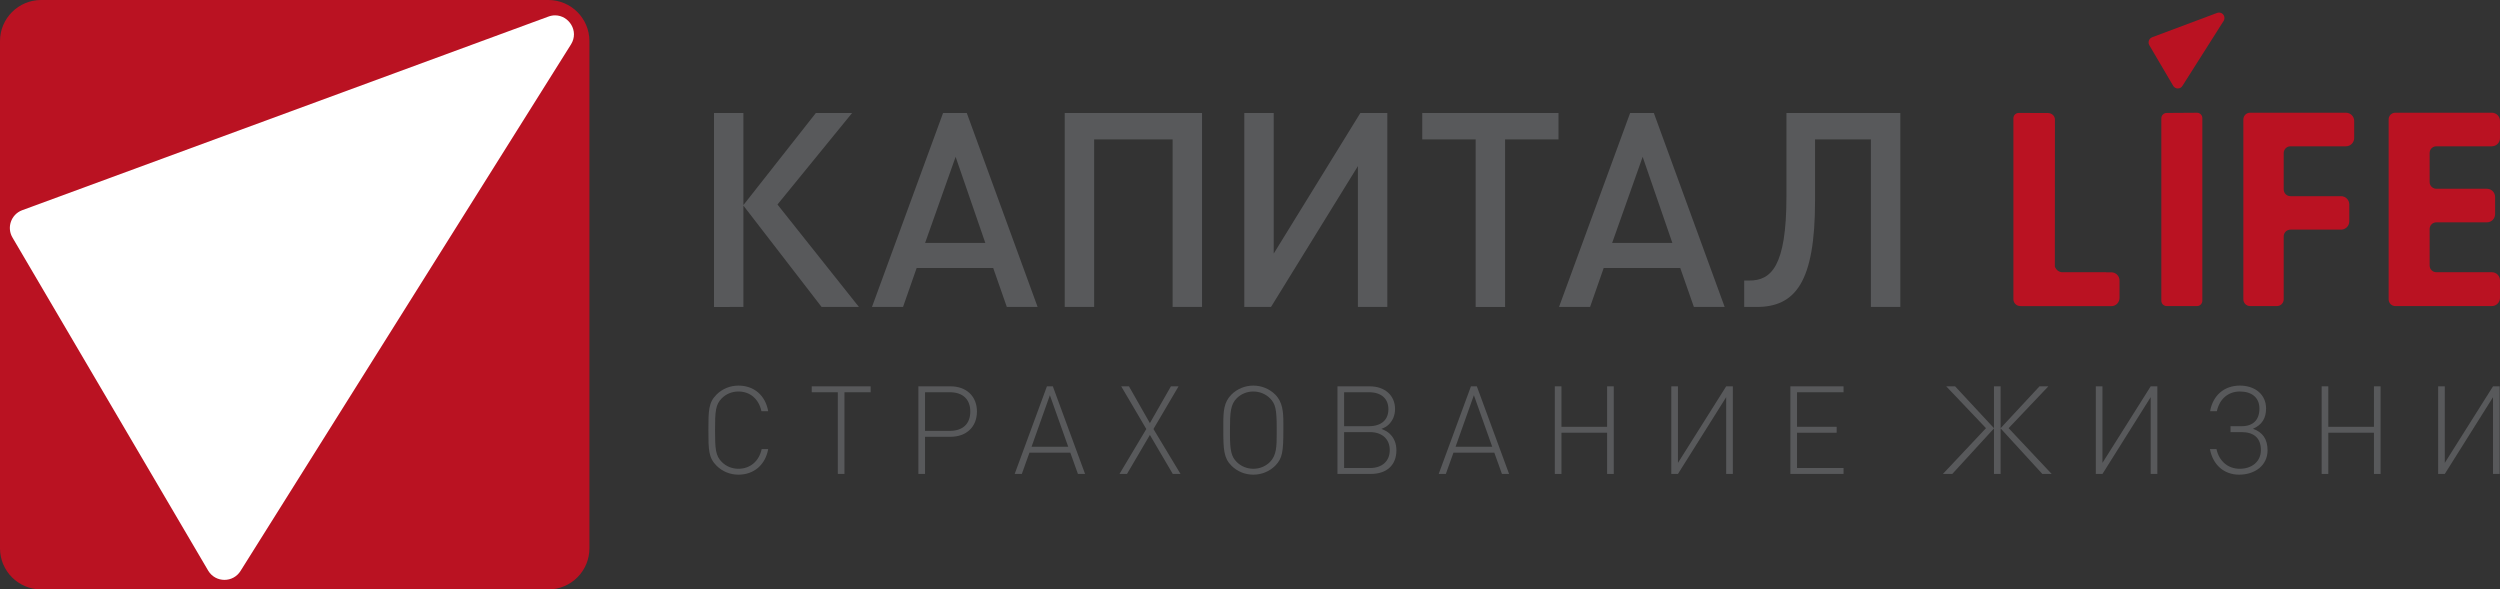
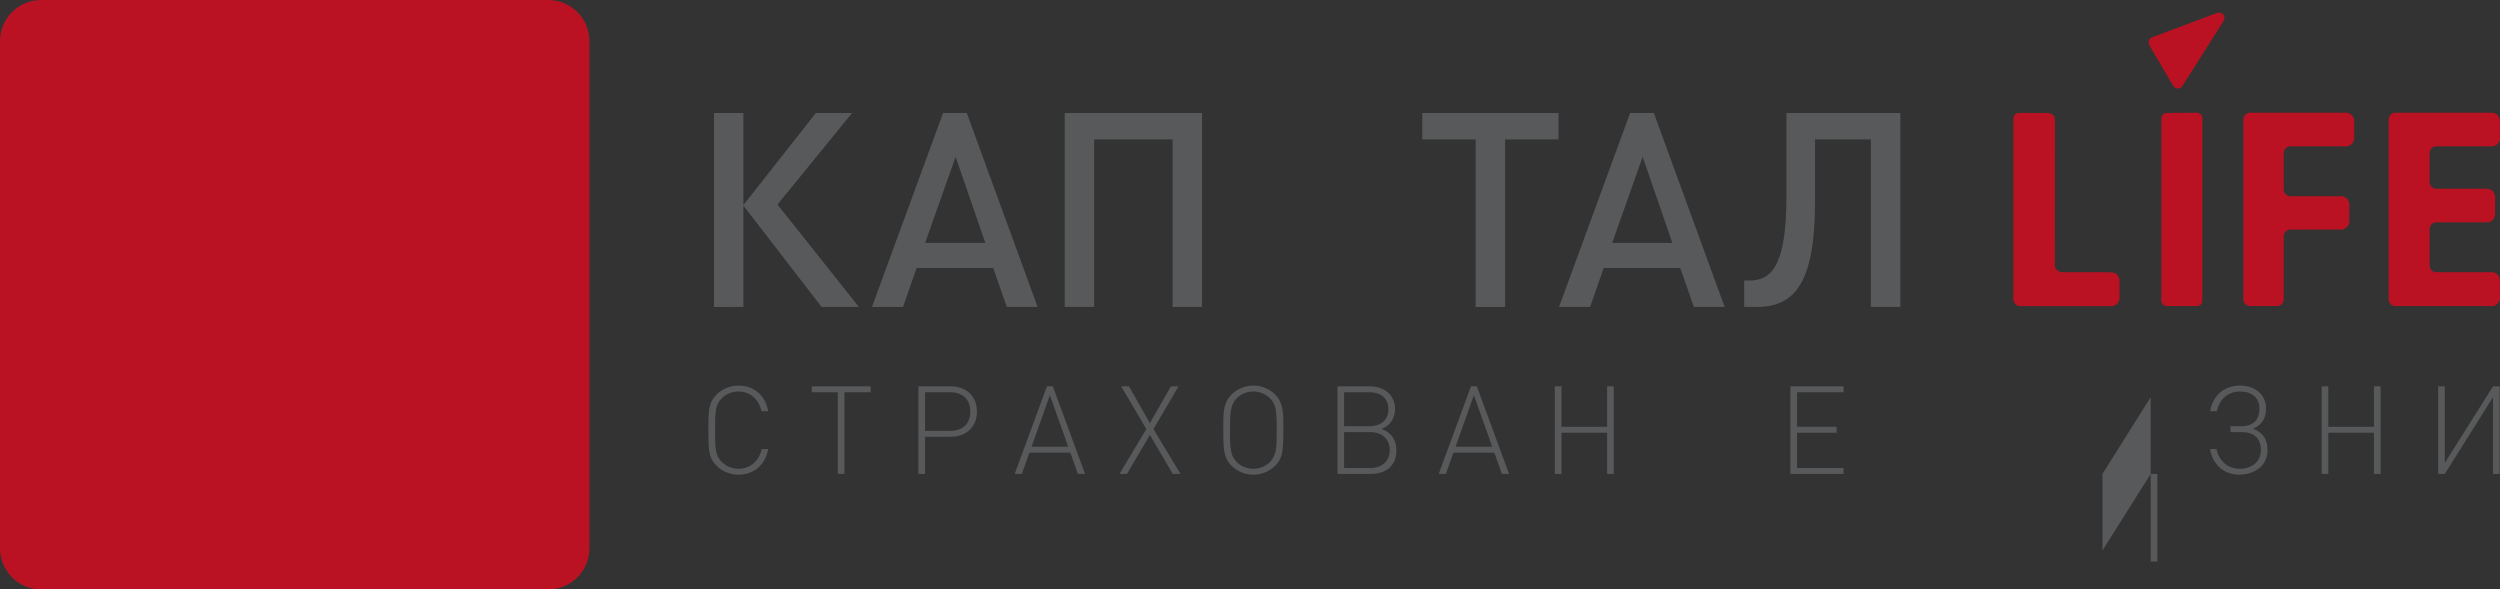
<svg xmlns="http://www.w3.org/2000/svg" id="Layer_1" width="568.683" height="134.079" viewBox="0 0 568.683 134.079" overflow="visible" xml:space="preserve">
  <rect x="0" y="0" width="568.683" height="134.079" fill="#333333" stroke="none" />
  <path fill="#BA1222" d="M124.725,0H9.354C4.188,0,0,4.188,0,9.354v115.37c0,5.166,4.188,9.354,9.354,9.354h115.37 c5.166,0,9.354-4.188,9.354-9.354V9.354C134.079,4.188,129.891,0,124.725,0z" />
-   <path fill="#FFFFFF" d="M126.271,3.493c-0.511,0-1.042,0.094-1.58,0.3L5.012,47.83c-2.521,0.965-3.545,3.984-2.13,6.283 l44.502,75.742c0.841,1.367,2.256,2.052,3.671,2.052c1.412,0,2.823-0.681,3.666-2.042l75.176-119.78 C131.764,7.067,129.416,3.493,126.271,3.493z" />
  <g>
    <path fill="#58595B" d="M167.972,107.976c-1.875,0-3.666-0.728-4.981-2.044c-1.819-1.819-1.848-3.582-1.848-8.088 s0.028-6.27,1.848-8.088c1.315-1.315,3.106-2.043,4.981-2.043c3.554,0,6.129,2.21,6.773,5.821h-1.54 c-0.588-2.743-2.547-4.479-5.234-4.479c-1.427,0-2.771,0.531-3.778,1.539c-1.427,1.428-1.54,2.967-1.54,7.249 s0.112,5.821,1.54,7.249c1.007,1.008,2.351,1.54,3.778,1.54c2.687,0,4.702-1.736,5.29-4.479h1.483 C174.101,105.765,171.471,107.976,167.972,107.976z" />
    <path fill="#58595B" d="M192.092,89.224v18.584h-1.511V89.224h-5.934V87.88h13.406v1.344H192.092z" />
    <path fill="#58595B" d="M216.21,99.355h-5.793v8.452h-1.511V87.88h7.304c3.639,0,6.018,2.268,6.018,5.737 C222.229,97.088,219.849,99.355,216.21,99.355z M216.043,89.224h-5.625v8.788h5.625c2.966,0,4.674-1.595,4.674-4.395 C220.717,90.818,219.009,89.224,216.043,89.224z" />
    <path fill="#58595B" d="M245.201,107.808l-1.735-4.842h-9.292l-1.735,4.842h-1.624l7.333-19.928h1.344l7.333,19.928H245.201z M238.82,89.896l-4.17,11.727h8.341L238.82,89.896z" />
    <path fill="#58595B" d="M266.774,107.808l-5.206-8.872l-5.207,8.872h-1.707l6.101-10.216l-5.709-9.712h1.763l4.758,8.368 l4.786-8.368h1.736l-5.71,9.712l6.158,10.216H266.774z" />
    <path fill="#58595B" d="M291.93,97.844c0,4.813-0.196,6.438-1.848,8.088c-1.315,1.316-3.106,2.044-4.982,2.044 c-1.875,0-3.666-0.728-4.981-2.044c-1.735-1.734-1.847-3.665-1.847-8.088v-1.315c0-2.967,0.112-5.038,1.847-6.772 c1.315-1.315,3.107-2.043,4.981-2.043c1.875,0,3.667,0.728,4.982,2.043c1.68,1.679,1.848,3.945,1.848,6.381V97.844z M290.419,97.368c0-4.255-0.28-5.514-1.54-6.773c-0.98-0.979-2.351-1.539-3.779-1.539c-1.455,0-2.799,0.56-3.778,1.539 c-1.399,1.399-1.539,3.191-1.539,7.249v0.868c0,3.807,0.308,5.149,1.539,6.381c0.979,0.979,2.323,1.54,3.778,1.54 c1.457,0,2.798-0.561,3.779-1.54c1.512-1.511,1.54-3.582,1.54-6.633V97.368z" />
    <path fill="#58595B" d="M311.795,107.808h-7.557V87.88h7.332c3.444,0,5.767,2.071,5.767,5.15c0,1.455-0.532,2.687-1.512,3.61 c-0.447,0.392-0.755,0.587-1.596,0.923c0.979,0.393,1.345,0.616,1.849,1.064c1.035,0.951,1.567,2.238,1.567,3.806 C317.646,105.793,315.462,107.808,311.795,107.808z M311.403,89.224h-5.653v7.725h5.653c2.798,0,4.422-1.428,4.422-3.862 C315.825,90.65,314.174,89.224,311.403,89.224z M311.627,98.292h-5.877v8.172h5.877c2.771,0,4.506-1.567,4.506-4.086 C316.133,99.887,314.398,98.292,311.627,98.292z" />
    <path fill="#58595B" d="M341.651,107.808l-1.735-4.842h-9.293l-1.733,4.842h-1.624L334.6,87.88h1.342l7.334,19.928H341.651z M335.27,89.896l-4.171,11.727h8.342L335.27,89.896z" />
    <path fill="#58595B" d="M365.575,107.808v-9.376h-10.384v9.376h-1.512V87.88h1.512v9.208h10.384V87.88h1.512v19.928H365.575z" />
-     <path fill="#58595B" d="M392.66,107.808V90.343l-10.97,17.465h-1.512V87.88h1.512v17.409l10.97-17.409h1.512v19.928H392.66z" />
    <path fill="#58595B" d="M407.264,107.808V87.88h12.093v1.344h-10.581v7.864h9.014v1.344h-9.014v8.032h10.581v1.344H407.264z" />
-     <path fill="#58595B" d="M451.756,97.396l-9.041-9.517h2.015l8.845,9.517V87.88h1.512v9.517l8.845-9.517h2.015l-9.041,9.517 l9.796,10.411h-2.126l-9.488-10.356v10.356h-1.512V97.451l-9.487,10.356h-2.127L451.756,97.396z" />
-     <path fill="#58595B" d="M489.223,107.808V90.343l-10.97,17.465h-1.512V87.88h1.512v17.409l10.97-17.409h1.512v19.928H489.223z" />
+     <path fill="#58595B" d="M489.223,107.808V90.343l-10.97,17.465h-1.512h1.512v17.409l10.97-17.409h1.512v19.928H489.223z" />
    <path fill="#58595B" d="M502.707,102.154h1.482c0.589,2.742,2.604,4.479,5.291,4.479c2.713,0,4.813-1.596,4.813-4.255 c0-2.771-1.623-4.086-4.421-4.086h-2.491v-1.344h2.575c2.547,0,4.002-1.428,4.002-4.002c0-2.52-1.765-3.891-4.449-3.891 c-2.688,0-4.646,1.735-5.234,4.479h-1.54c0.645-3.611,3.22-5.821,6.774-5.821c3.441,0,5.96,2.015,5.96,5.205 c0,2.238-0.951,3.751-2.994,4.618c2.212,0.756,3.33,2.351,3.33,4.897c0,3.415-2.826,5.542-6.493,5.542 C505.954,107.976,503.351,105.765,502.707,102.154z" />
    <path fill="#58595B" d="M540.009,107.808v-9.376h-10.384v9.376h-1.512V87.88h1.512v9.208h10.384V87.88h1.512v19.928H540.009z" />
    <path fill="#58595B" d="M567.094,107.808V90.343l-10.97,17.465h-1.512V87.88h1.512v17.409l10.97-17.409h1.512v19.928H567.094z" />
  </g>
  <g>
    <path fill="#58595B" d="M162.412,69.826V25.701h6.693v20.947l16.485-20.947h8.243l-16.98,20.823l18.53,23.303h-8.491 l-17.787-23.055v23.055H162.412z" />
    <path fill="#58595B" d="M229.027,69.826l-3.099-8.862h-17.415l-3.099,8.862h-7.064l16.174-44.125h5.393l16.114,44.125H229.027z M217.376,35.678l-6.941,19.584h13.697L217.376,35.678z" />
    <path fill="#58595B" d="M266.738,69.826V31.712H248.89v38.114h-6.694V25.701h31.236v44.125H266.738z" />
-     <path fill="#58595B" d="M308.889,69.826V37.785l-19.771,32.041h-6.074V25.701h6.694v31.978l19.707-31.978h6.136v44.125H308.889z" />
    <path fill="#58595B" d="M342.368,31.712v38.114h-6.694V31.712h-12.146v-6.011h30.987v6.011H342.368z" />
    <path fill="#58595B" d="M385.313,69.826l-3.098-8.862h-17.416l-3.098,8.862h-7.066l16.176-44.125h5.393l16.112,44.125H385.313z M373.662,35.678l-6.941,19.584h13.696L373.662,35.678z" />
    <path fill="#58595B" d="M425.578,69.826V31.712h-12.705v13.944c0,18.53-4.462,24.17-13.324,24.17h-2.789v-6.011h1.177 c4.896,0,8.43-3.1,8.43-19.088V25.701h25.905v44.125H425.578z" />
  </g>
  <g>
    <path fill="#BA1222" d="M506.004,4.098c0-0.683-0.554-1.236-1.236-1.236c-0.181,0-0.341,0.035-0.504,0.104l-14.698,5.502 c-0.479,0.175-0.823,0.639-0.823,1.179c0,0.215,0.055,0.427,0.15,0.604l5.396,9.182c0.208,0.406,0.619,0.692,1.107,0.692 c0.478,0,0.848-0.242,1.075-0.632l9.385-14.805C505.949,4.514,506.004,4.309,506.004,4.098z" />
    <path fill="#BA1222" d="M491.644,68.406V26.909c0-0.669,0.541-1.213,1.21-1.218l6.892-0.044c0.676-0.004,1.226,0.542,1.226,1.218 v41.542c0,0.673-0.545,1.218-1.218,1.218h-6.892C492.189,69.624,491.644,69.079,491.644,68.406z" />
    <path fill="#BA1222" d="M517.943,69.624h-6.104c-0.849,0-1.536-0.688-1.536-1.536V27.175c0-0.848,0.688-1.536,1.536-1.536h21.79 c1.041,0,1.885,0.844,1.885,1.885v3.872c0,1.041-0.844,1.885-1.885,1.885h-12.613c-0.849,0-1.536,0.688-1.536,1.536v8.271 c0,0.849,0.688,1.536,1.536,1.536h11.5c1.041,0,1.885,0.844,1.885,1.885v3.842c0,1.041-0.844,1.885-1.885,1.885h-11.5 c-0.849,0-1.536,0.688-1.536,1.536v14.316C519.479,68.937,518.791,69.624,517.943,69.624z" />
    <path fill="#BA1222" d="M566.816,69.624h-21.947c-0.838,0-1.518-0.68-1.518-1.518v-40.95c0-0.838,0.68-1.518,1.518-1.518h21.947 c1.031,0,1.866,0.835,1.866,1.866v3.909c0,1.031-0.835,1.866-1.866,1.866h-12.622c-0.838,0-1.518,0.679-1.518,1.518v6.622 c0,0.838,0.68,1.518,1.518,1.518h11.509c1.031,0,1.866,0.835,1.866,1.866v3.909c0,1.031-0.835,1.866-1.866,1.866h-11.509 c-0.838,0-1.518,0.679-1.518,1.518v8.307c0,0.838,0.68,1.518,1.518,1.518h12.622c1.031,0,1.866,0.835,1.866,1.866v3.97 C568.683,68.789,567.848,69.624,566.816,69.624z" />
    <path fill="#BA1222" d="M480.27,61.945h-1.093c-0.093-0.013-0.181-0.022-0.255-0.022h-9.935c-0.753-0.091-1.363-0.625-1.565-1.337 l0.021-33.385c0-0.869-0.77-1.499-1.639-1.493l-6.599-0.017c-0.67,0.004-1.21,0.548-1.21,1.218v41.148 c0,0.865,0.701,1.566,1.566,1.566h0.099c0.074,0.009,0.146,0.022,0.223,0.022h20.386c1.031,0,1.866-0.835,1.866-1.866v-3.969 C482.136,62.781,481.301,61.945,480.27,61.945z" />
  </g>
</svg>